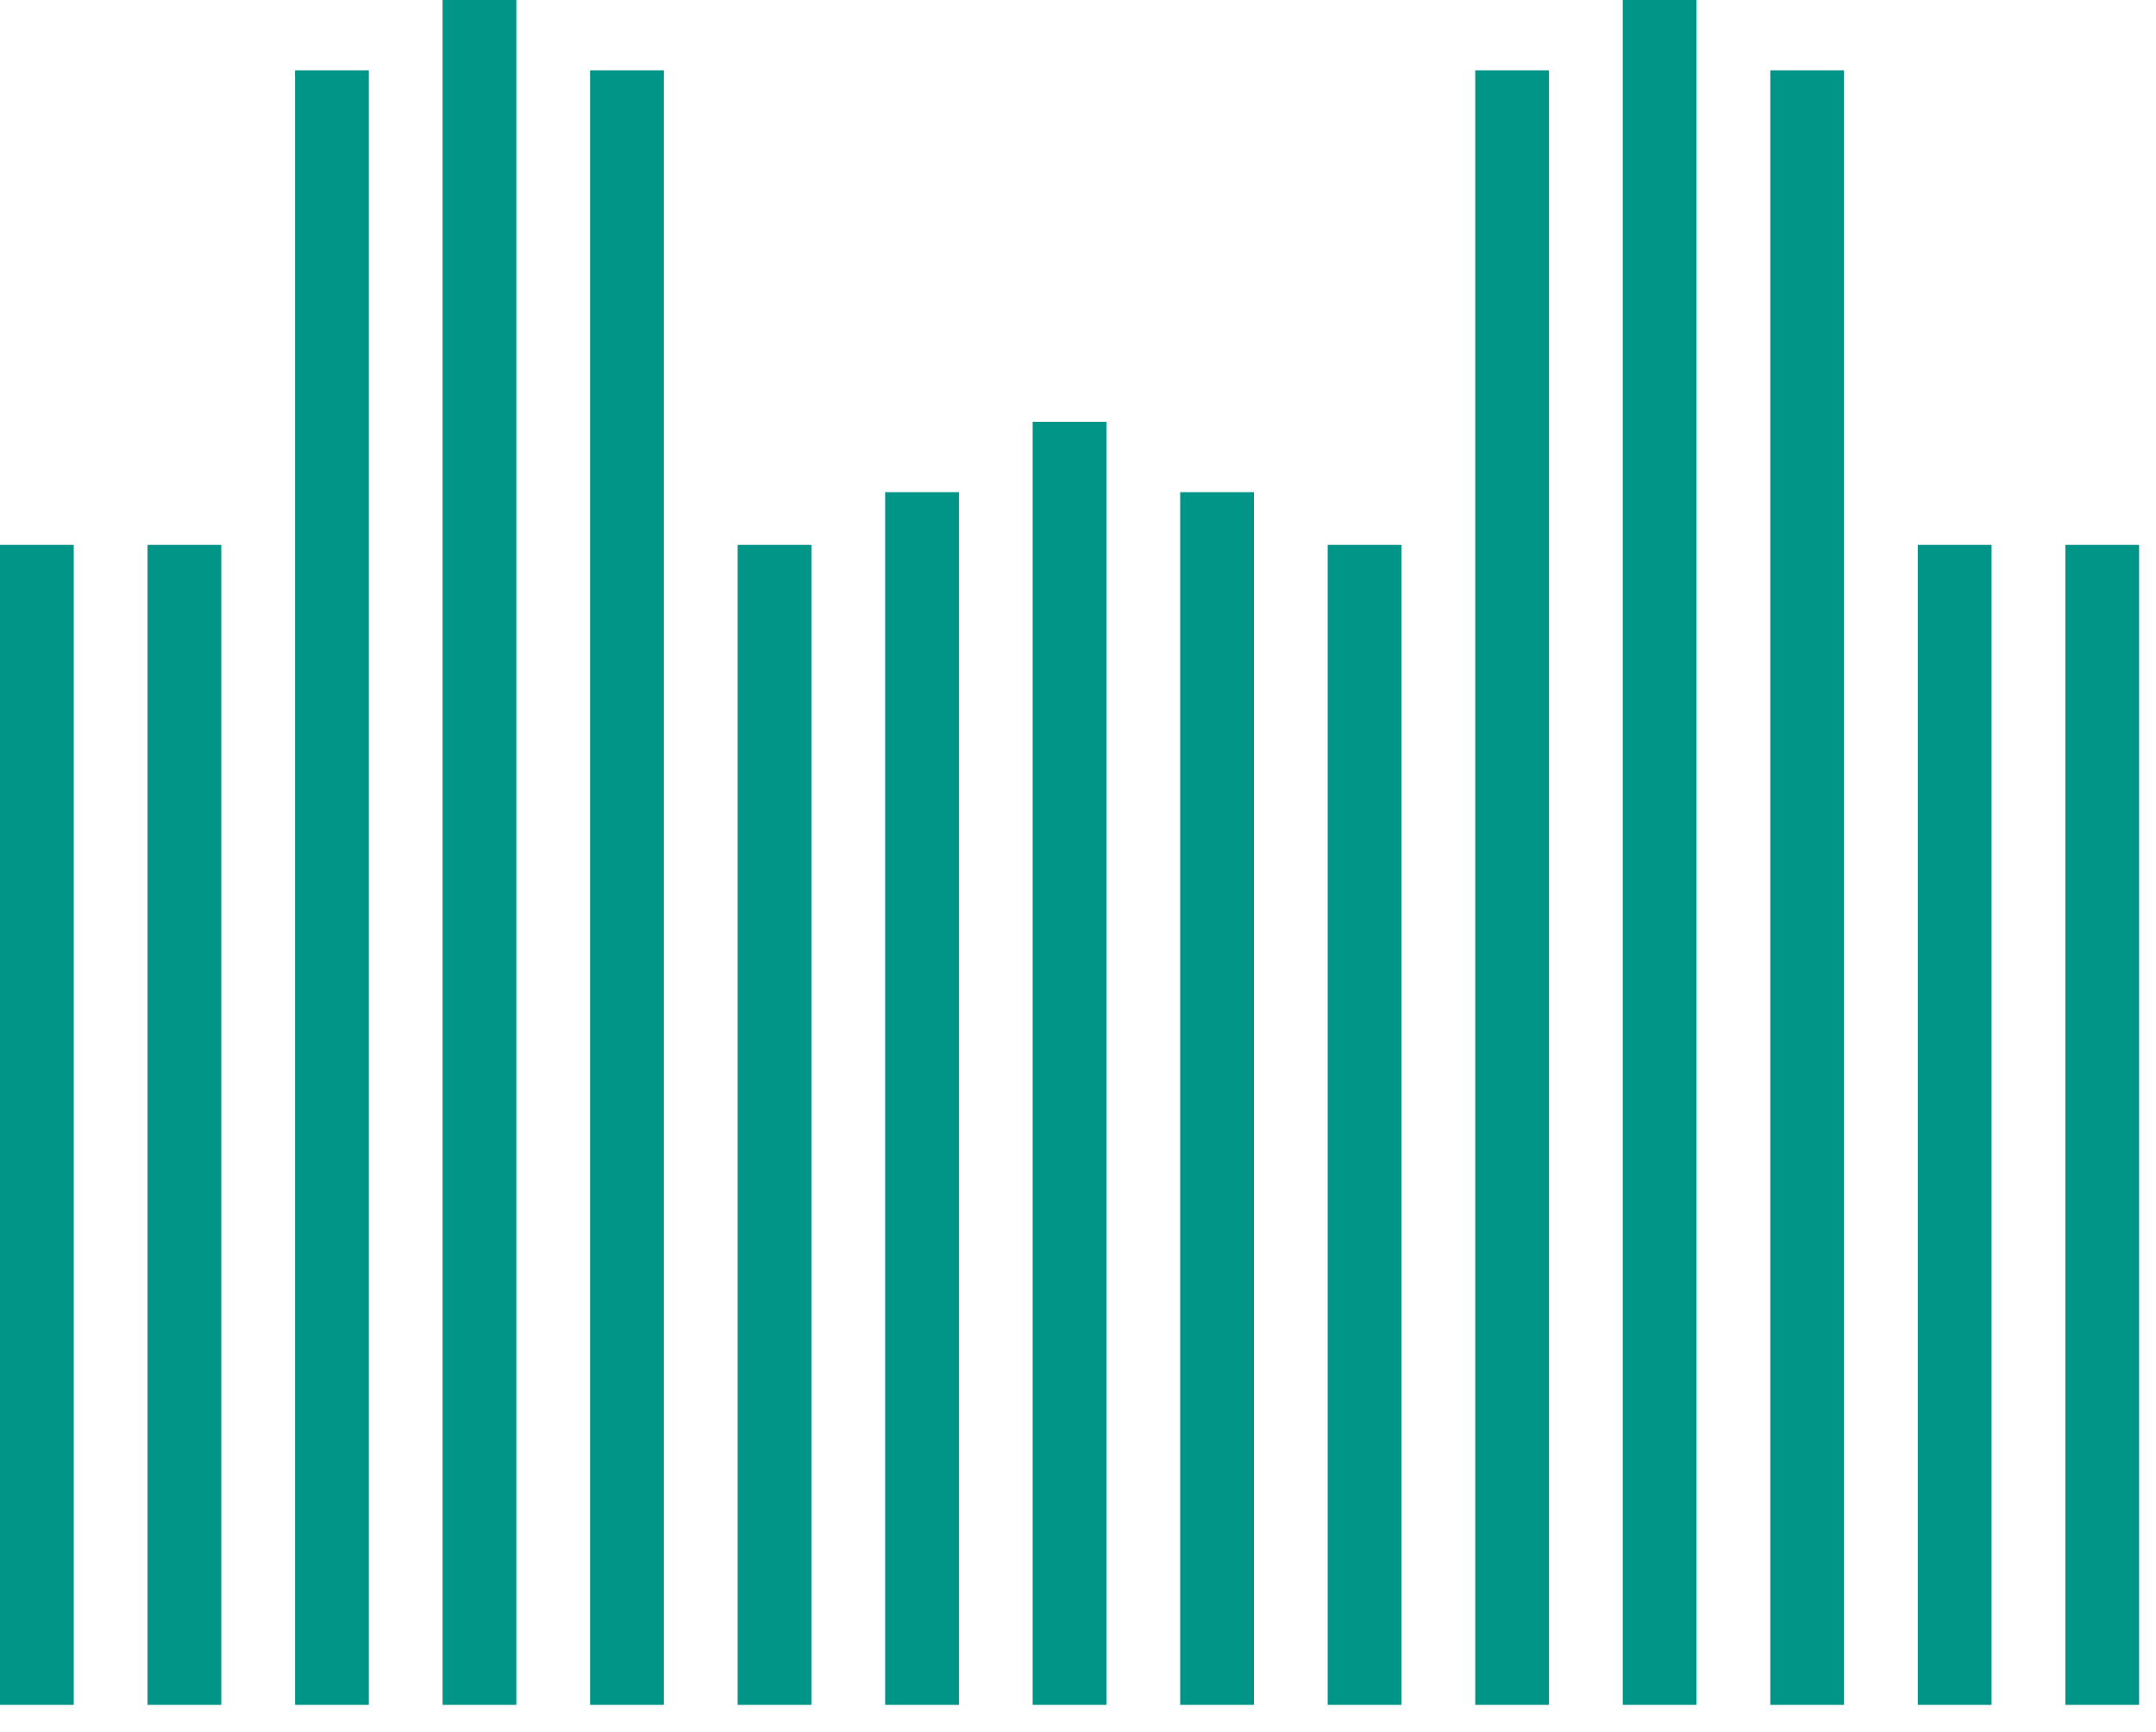
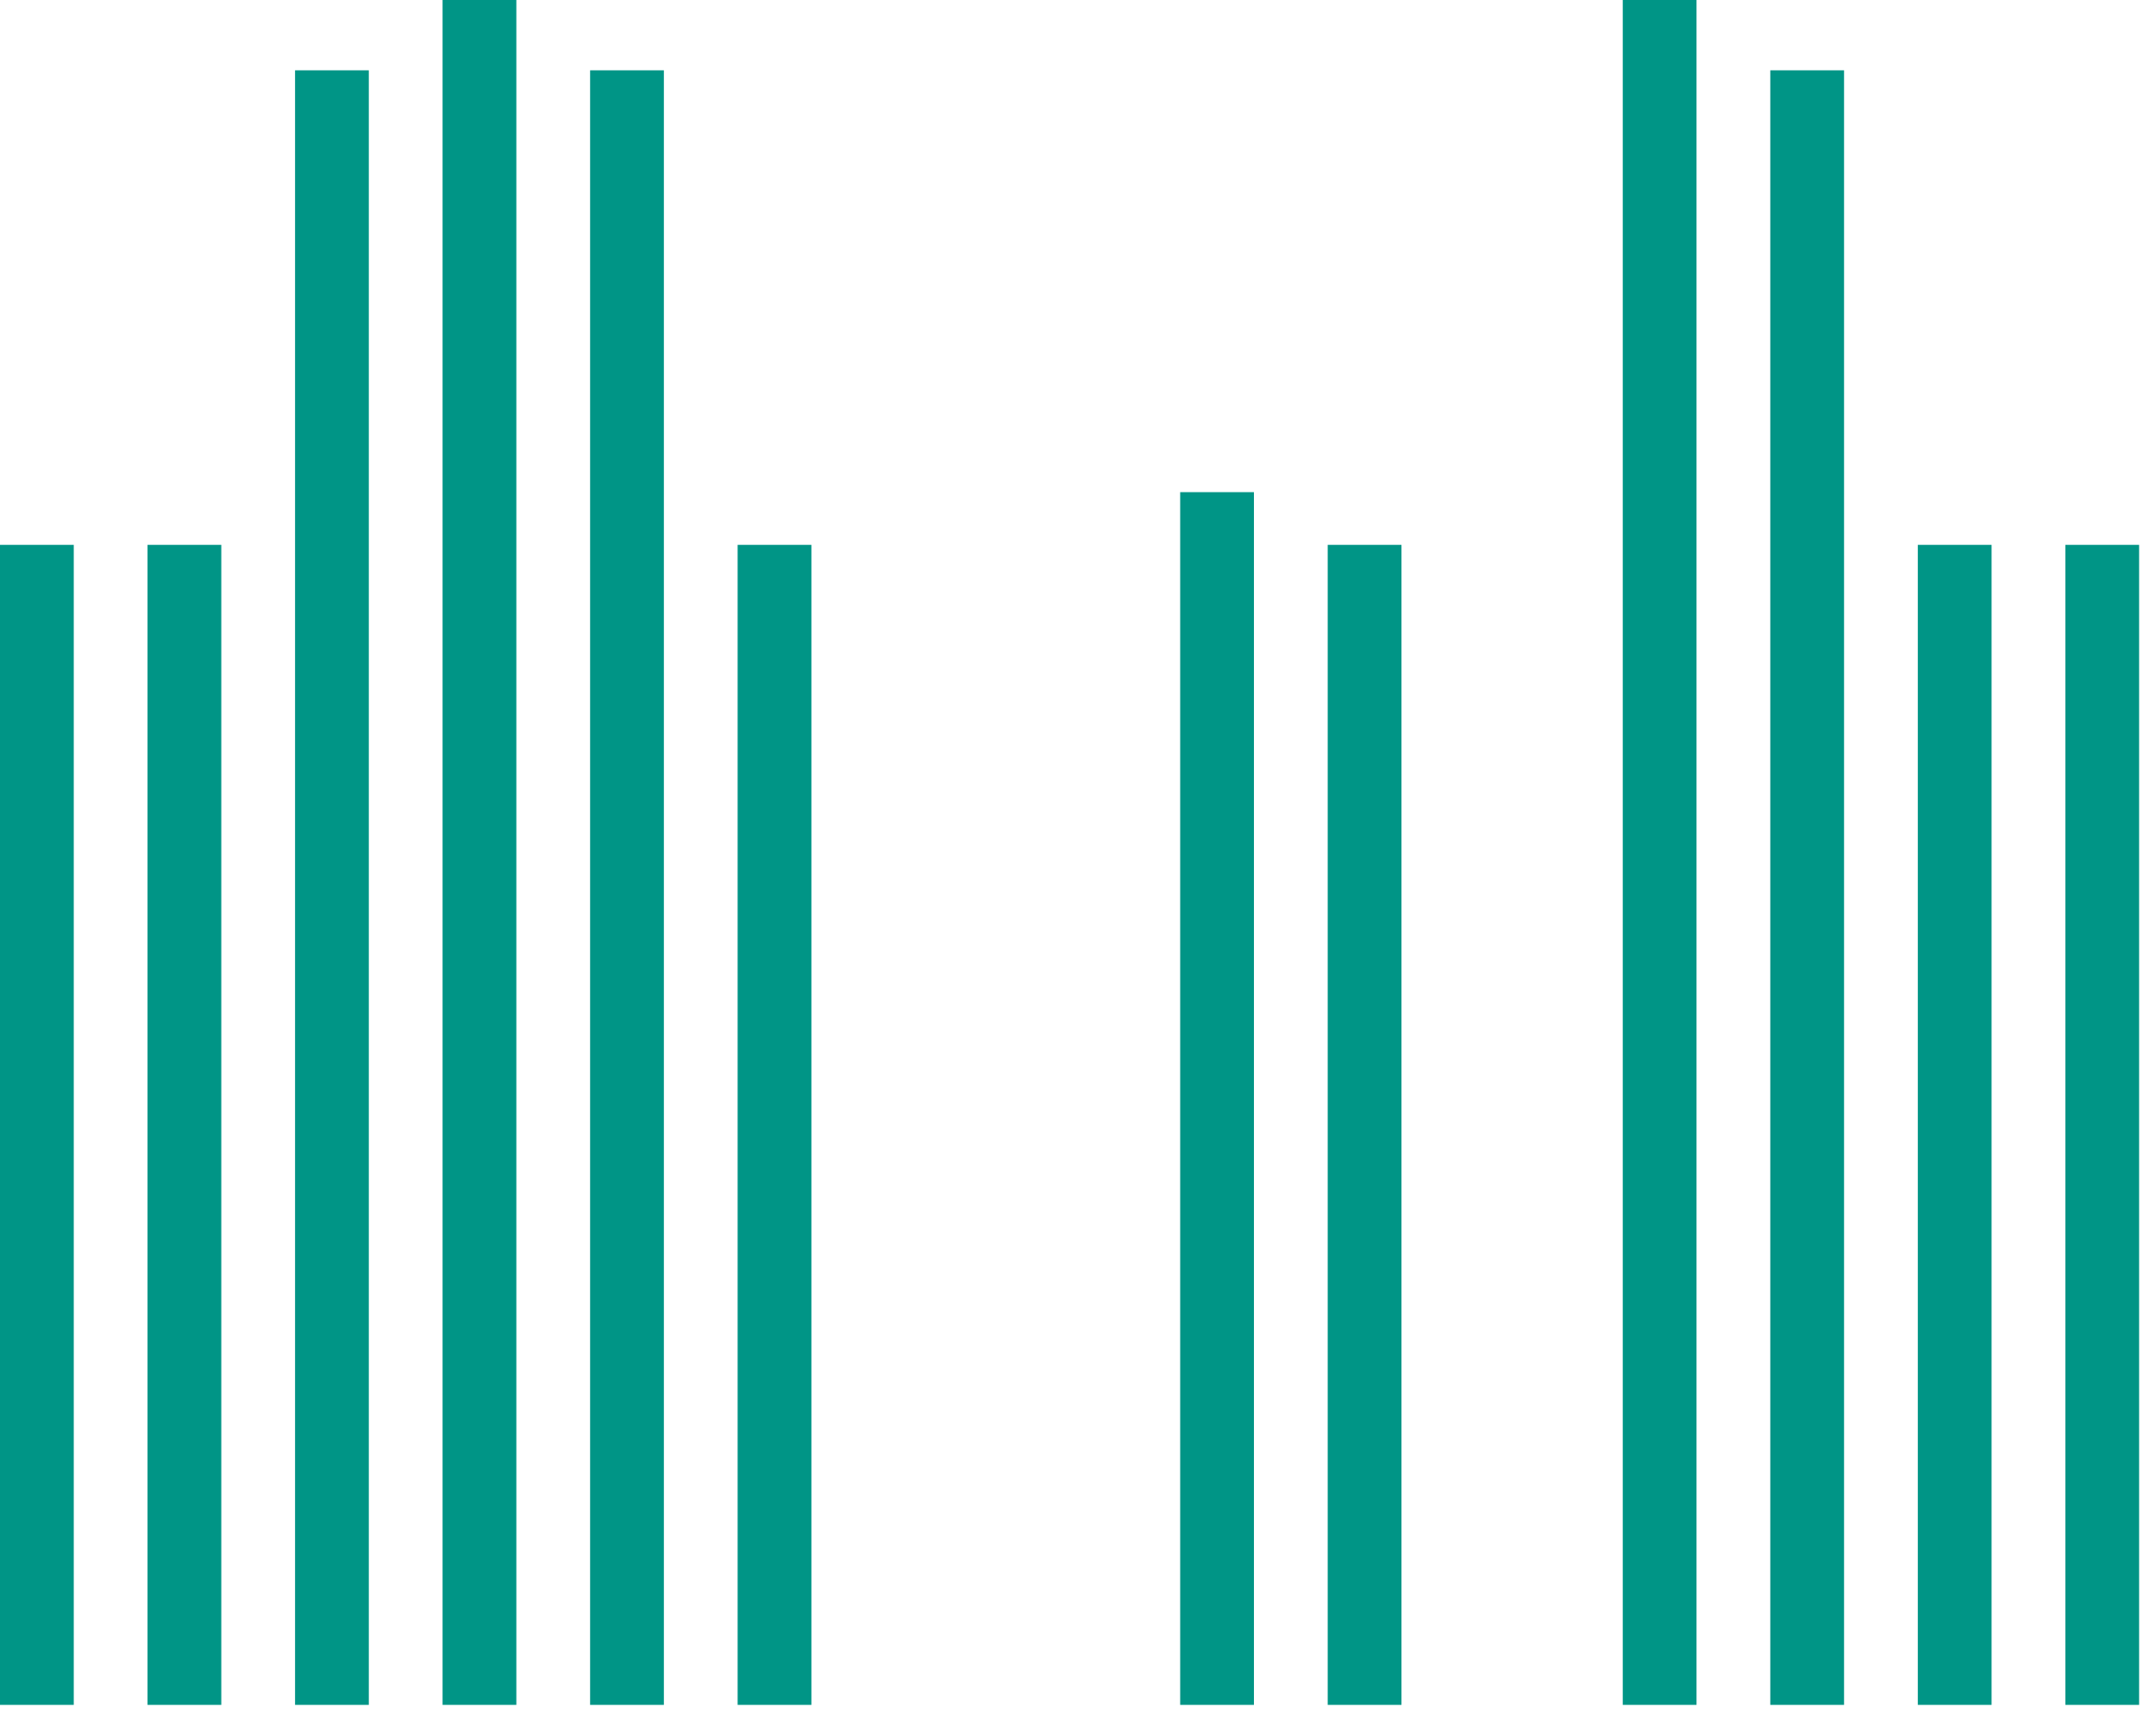
<svg xmlns="http://www.w3.org/2000/svg" width="61px" height="49px" viewBox="0 0 61 49" version="1.1">
  <title>46A9AA2D-6C3B-40AD-9716-918D23CBEB04</title>
  <desc>Created with sketchtool.</desc>
  <defs />
  <g id="Progetto-Grafico" stroke="none" stroke-width="1" fill="none" fill-rule="evenodd">
    <g id="Menu--320" transform="translate(-130, -84)" fill="#009586">
      <g id="castle" transform="translate(130, 84)">
        <polygon id="Path" points="58.435 48.228 60.522 48.228 60.522 15.413 58.435 15.413" />
        <polygon id="Path" points="54.261 48.228 56.348 48.228 56.348 15.413 54.261 15.413" />
        <polygon id="Path" points="50.087 48.228 52.174 48.228 52.174 1.989 50.087 1.989" />
        <polygon id="Path" points="45.913 48.228 48 48.228 48 0 45.913 0" />
-         <polygon id="Path" points="41.739 48.228 43.826 48.228 43.826 1.989 41.739 1.989" />
        <polygon id="Path" points="37.565 48.228 39.652 48.228 39.652 15.413 37.565 15.413" />
        <polygon id="Path" points="33.391 48.228 35.478 48.228 35.478 13.922 33.391 13.922" />
-         <polygon id="Path" points="29.217 48.228 31.304 48.228 31.304 11.933 29.217 11.933" />
-         <polygon id="Path" points="25.044 48.228 27.131 48.228 27.131 13.922 25.044 13.922" />
        <polygon id="Path" points="20.87 48.228 22.957 48.228 22.957 15.413 20.87 15.413" />
        <polygon id="Path" points="16.696 48.228 18.783 48.228 18.783 1.989 16.696 1.989" />
        <polygon id="Path" points="12.522 48.228 14.609 48.228 14.609 0 12.522 0" />
        <polygon id="Path" points="8.348 48.228 10.435 48.228 10.435 1.989 8.348 1.989" />
        <polygon id="Path" points="4.174 48.228 6.261 48.228 6.261 15.413 4.174 15.413" />
        <polygon id="Path" points="0 48.228 2.087 48.228 2.087 15.413 0 15.413" />
      </g>
    </g>
  </g>
</svg>